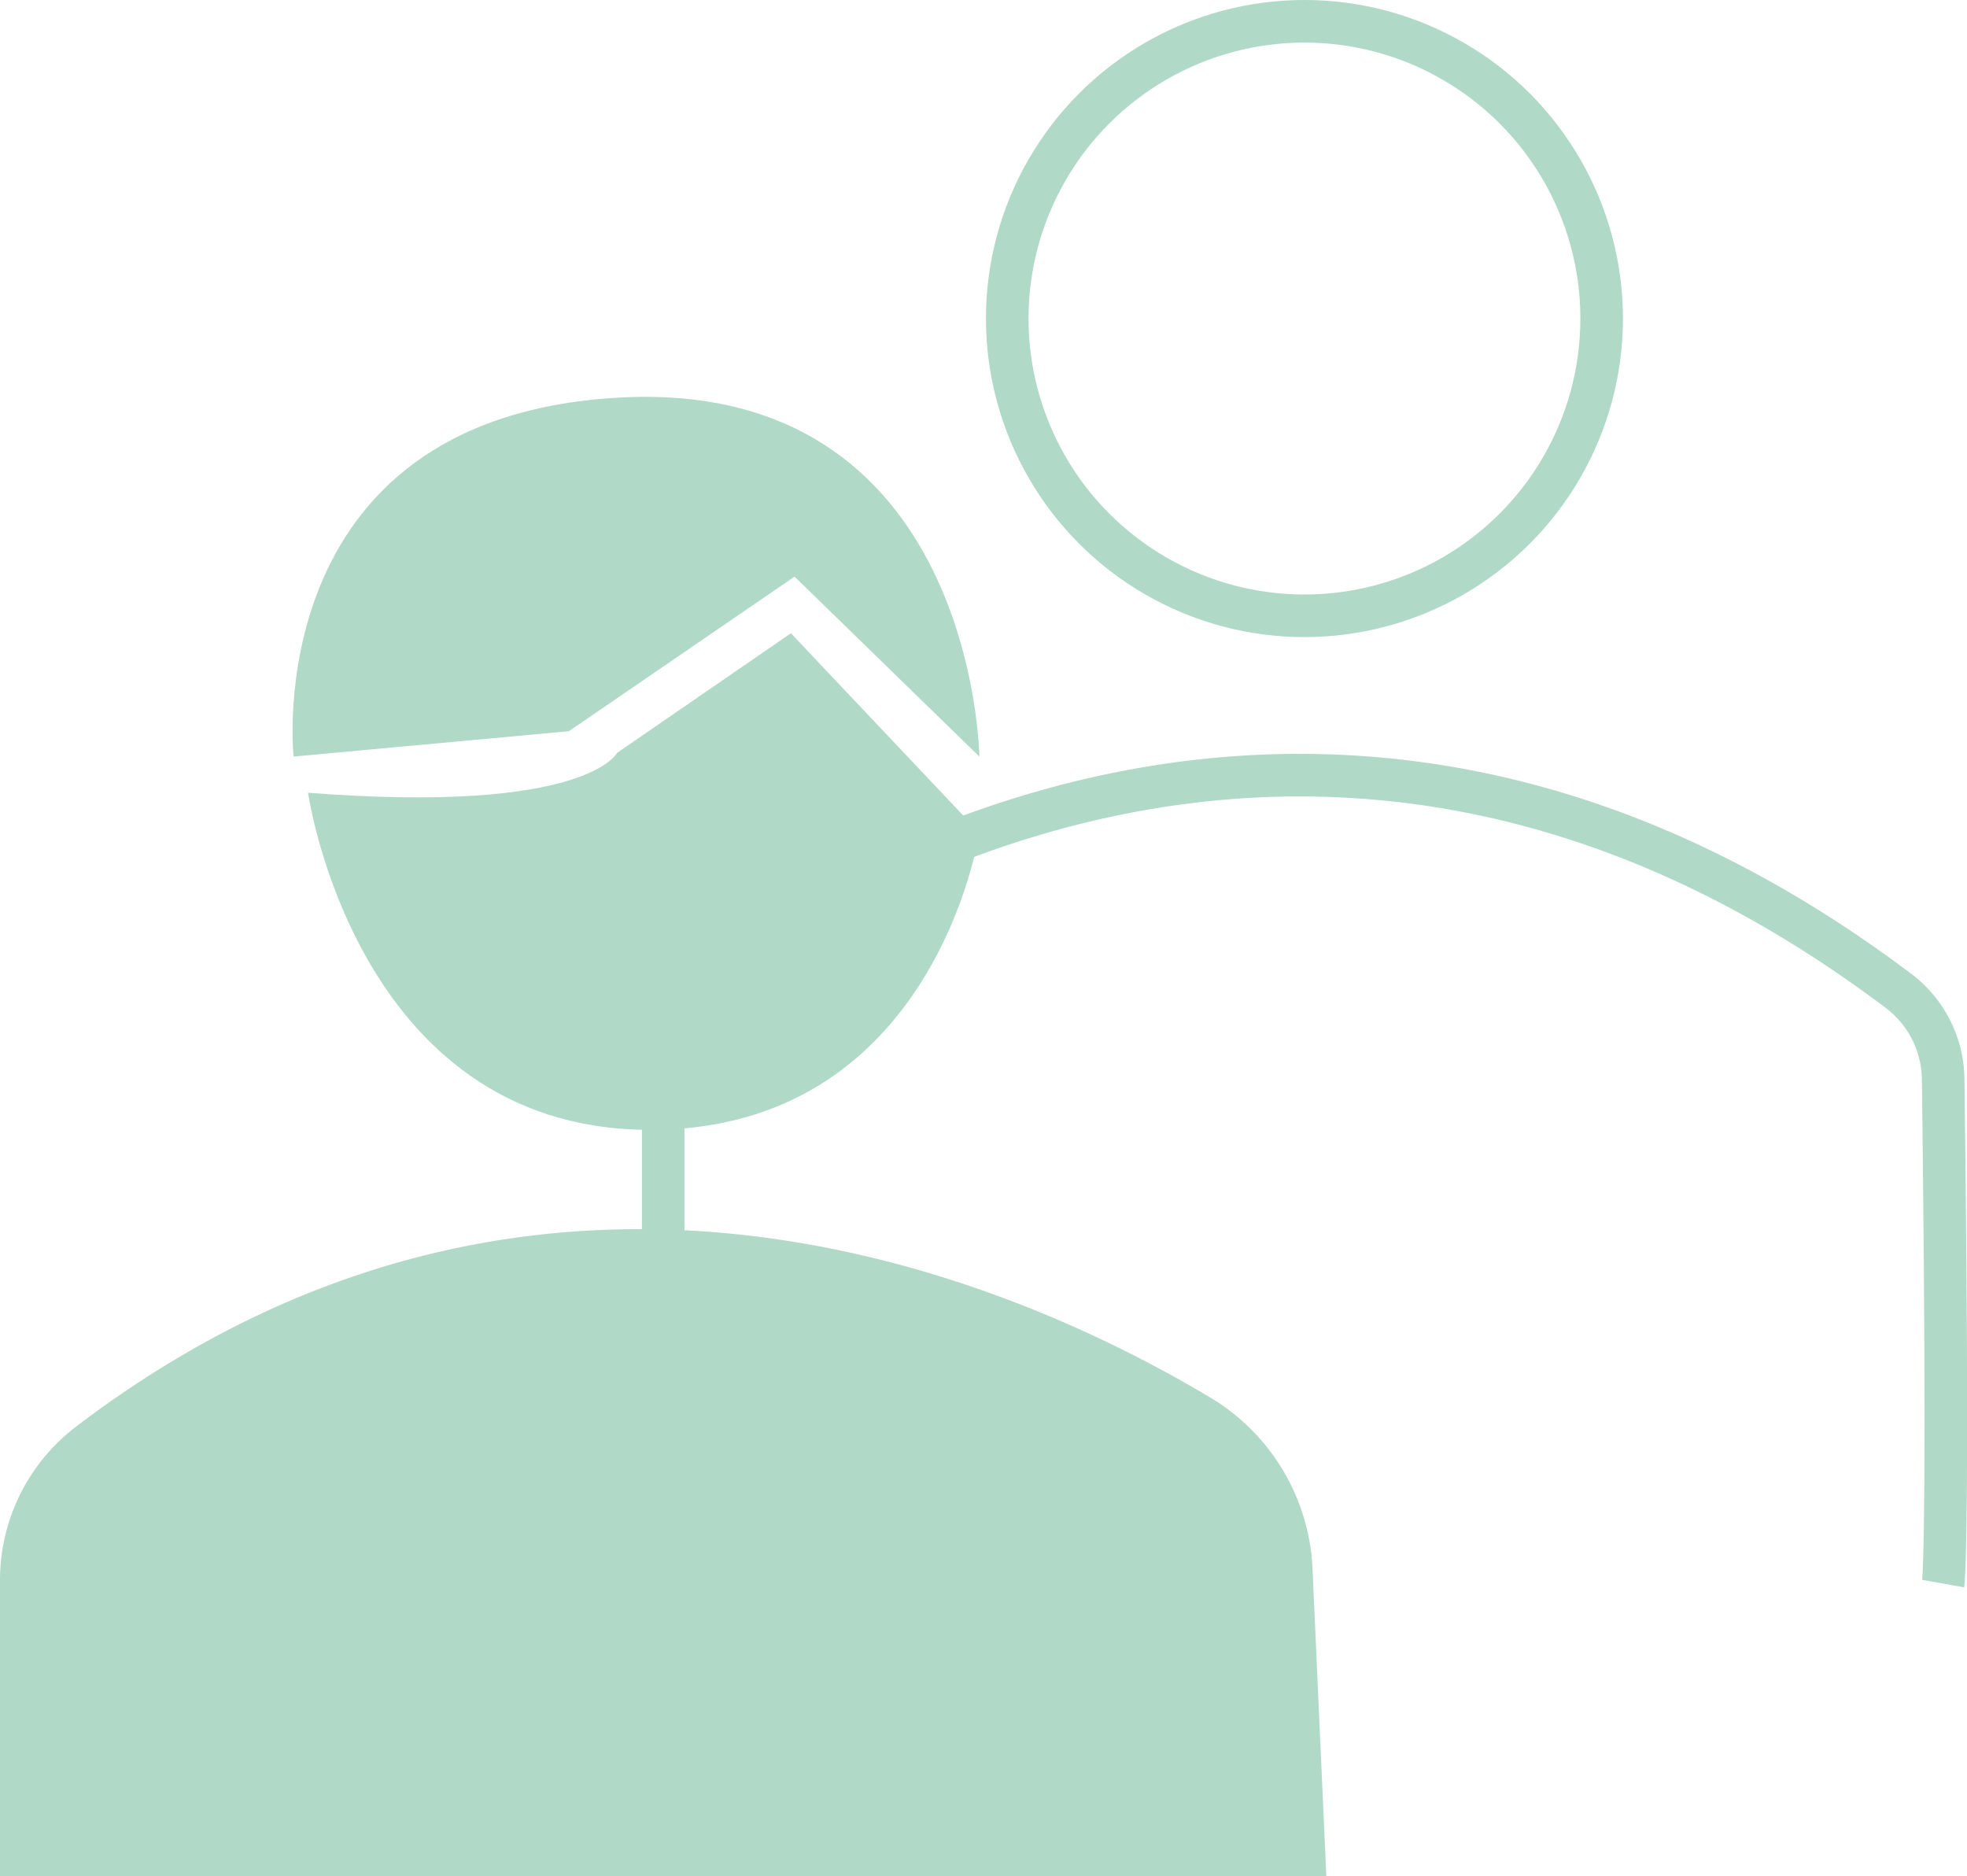
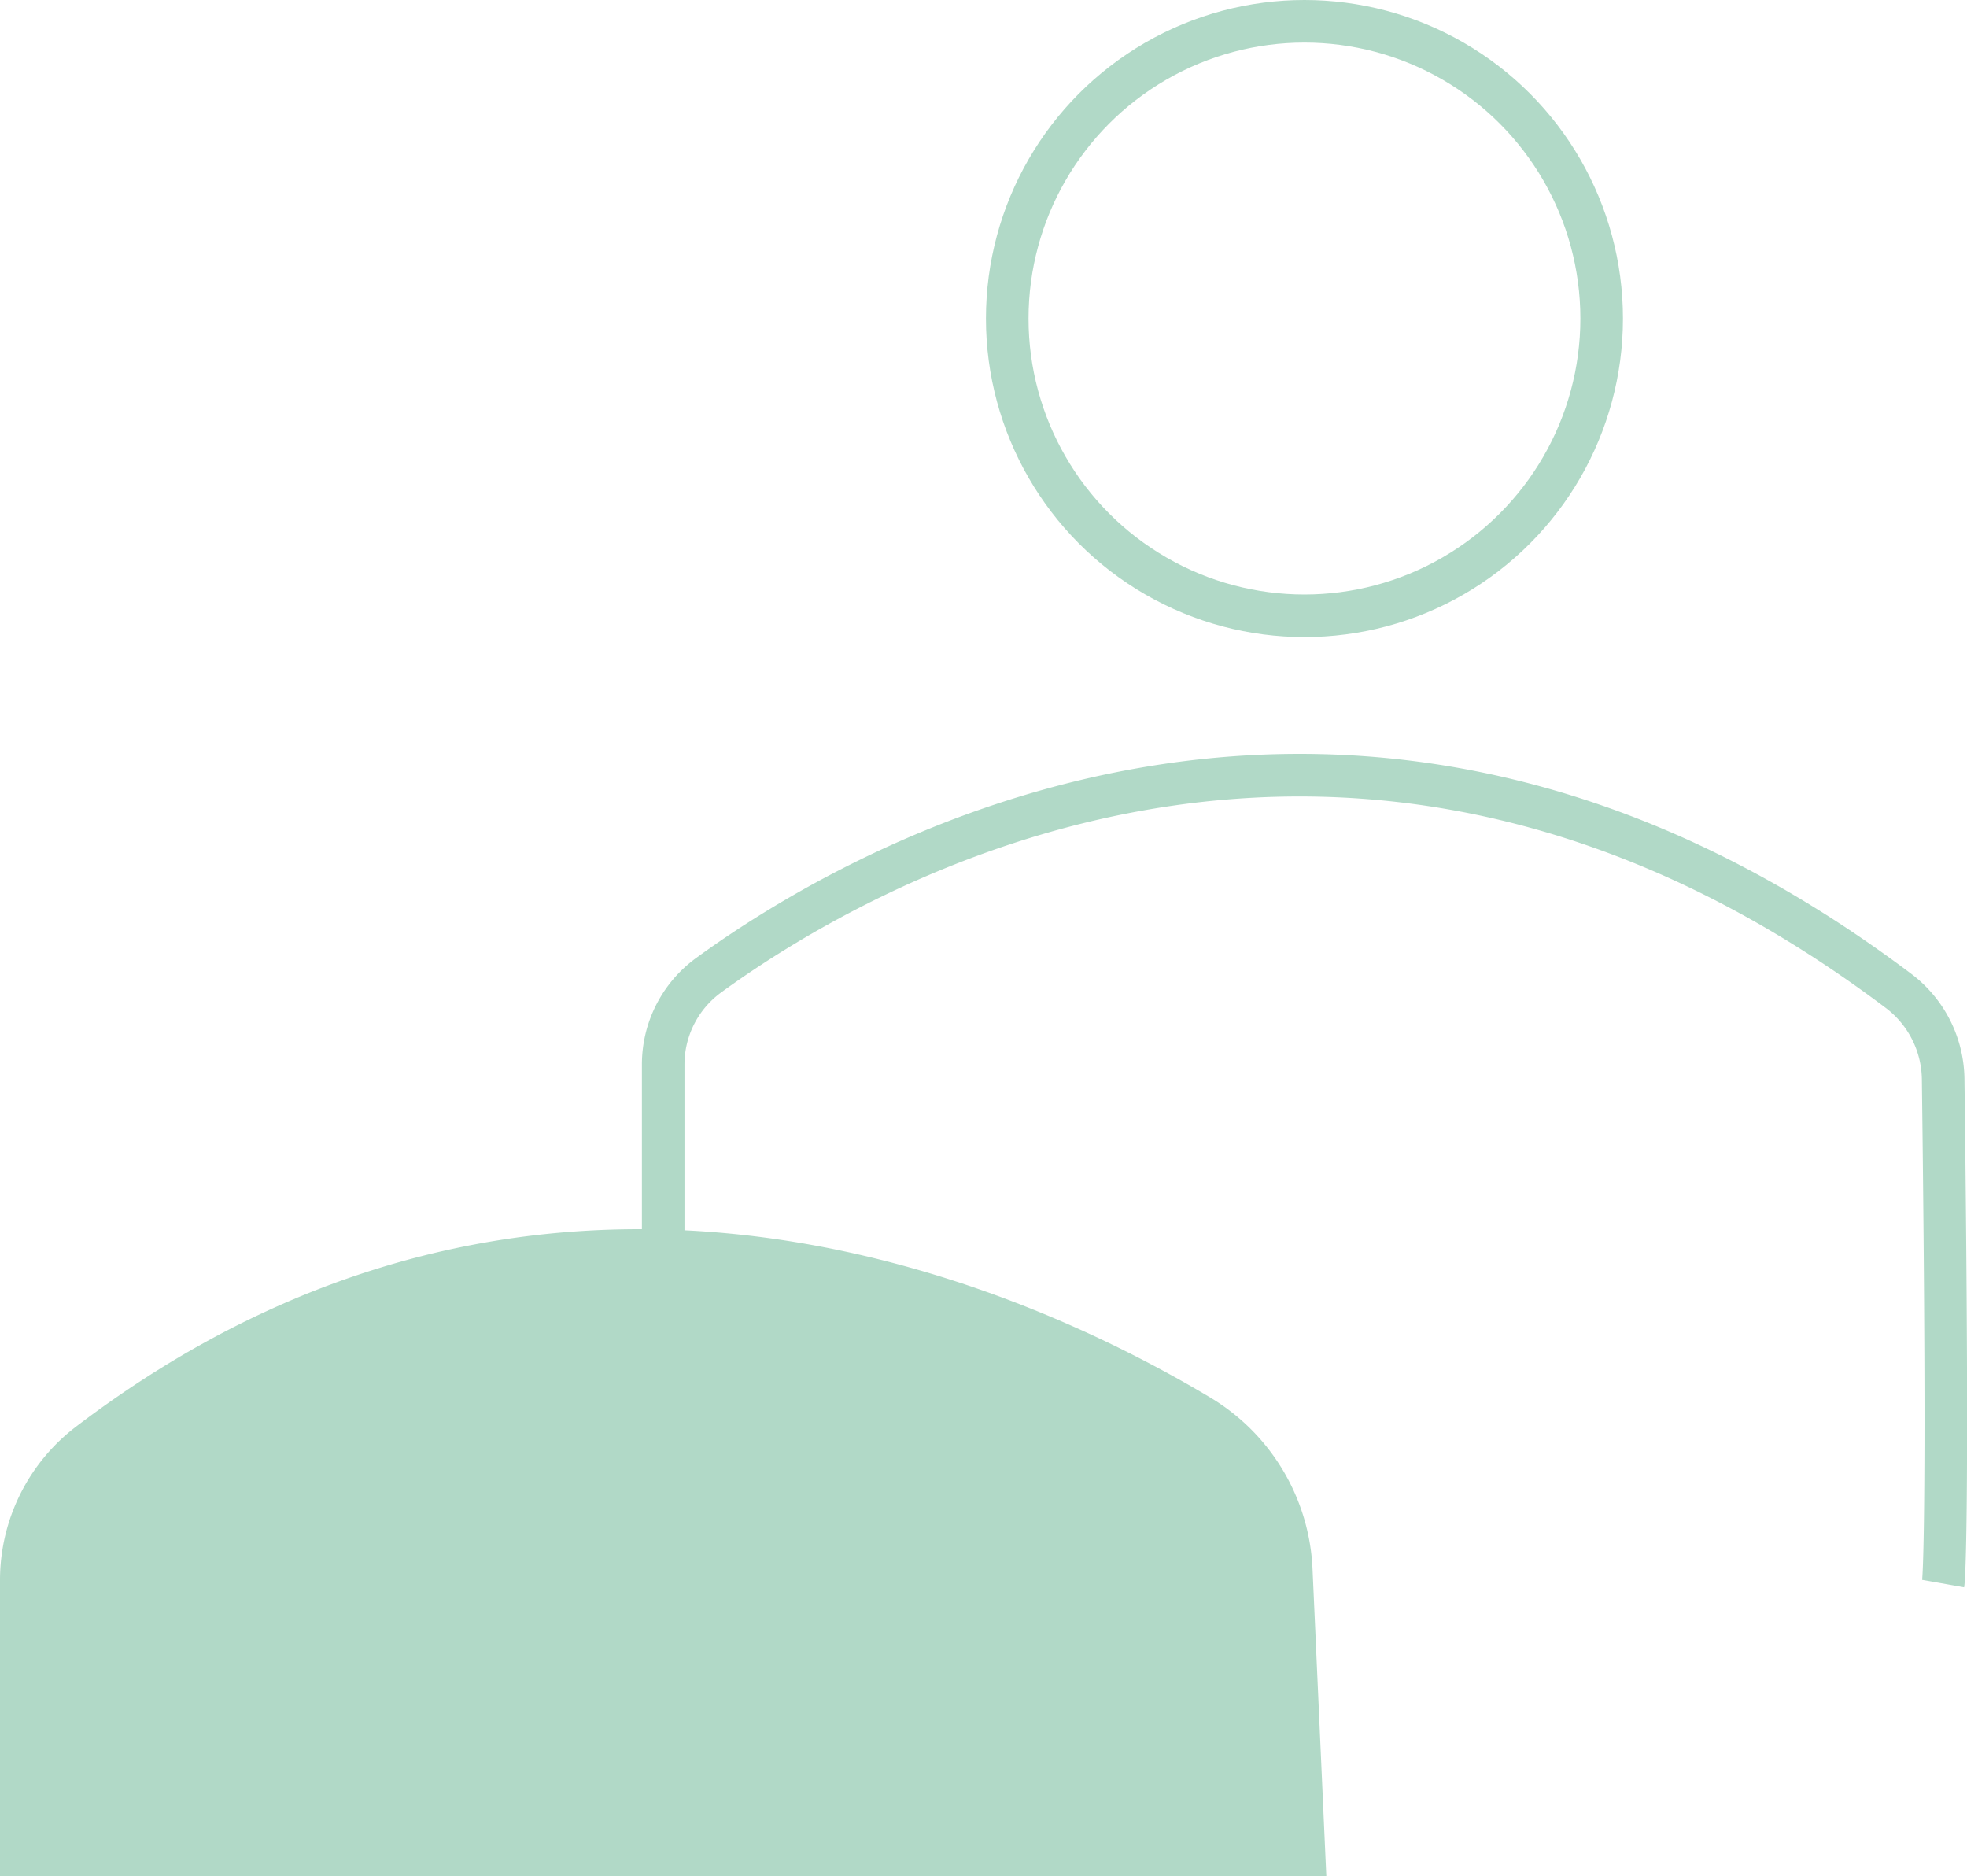
<svg xmlns="http://www.w3.org/2000/svg" viewBox="0 0 92.39 88.12">
  <defs>
    <style>.cls-1{fill:none;stroke:#b1d9c7;stroke-miterlimit:10;stroke-width:2px;}.cls-2{fill:#b1d9c7;}</style>
  </defs>
  <g id="Layer_2" data-name="Layer 2">
    <g id="Layer_1-2" data-name="Layer 1">
      <path class="cls-1" d="M31.15,69.77V50a5.19,5.19,0,0,1,2.12-4.19c6.94-5.06,30.05-18.75,55.91.73a5.27,5.27,0,0,1,2.09,4.12c.28,22.13,0,23.71,0,23.71" />
      <circle class="cls-1" cx="61.27" cy="14.96" r="13.96" />
      <path class="cls-2" d="M0,74.17v14H62.3L61.65,73.7a9.89,9.89,0,0,0-4.79-8.06C47.56,60.08,25.43,50.37,3.57,67A9.07,9.07,0,0,0,0,74.17Z" />
-       <path class="cls-2" d="M14.47,37.23S16.68,52.89,30.3,53.06,46,39.1,46,39.1l-8.85-9.36-8.17,5.62S27.57,38.25,14.47,37.23Z" />
-       <path class="cls-2" d="M13.79,35.53S12.09,19.7,28.94,18.68,46,35.53,46,35.53l-8.68-8.45L26.72,34.34Z" />
    </g>
  </g>
</svg>